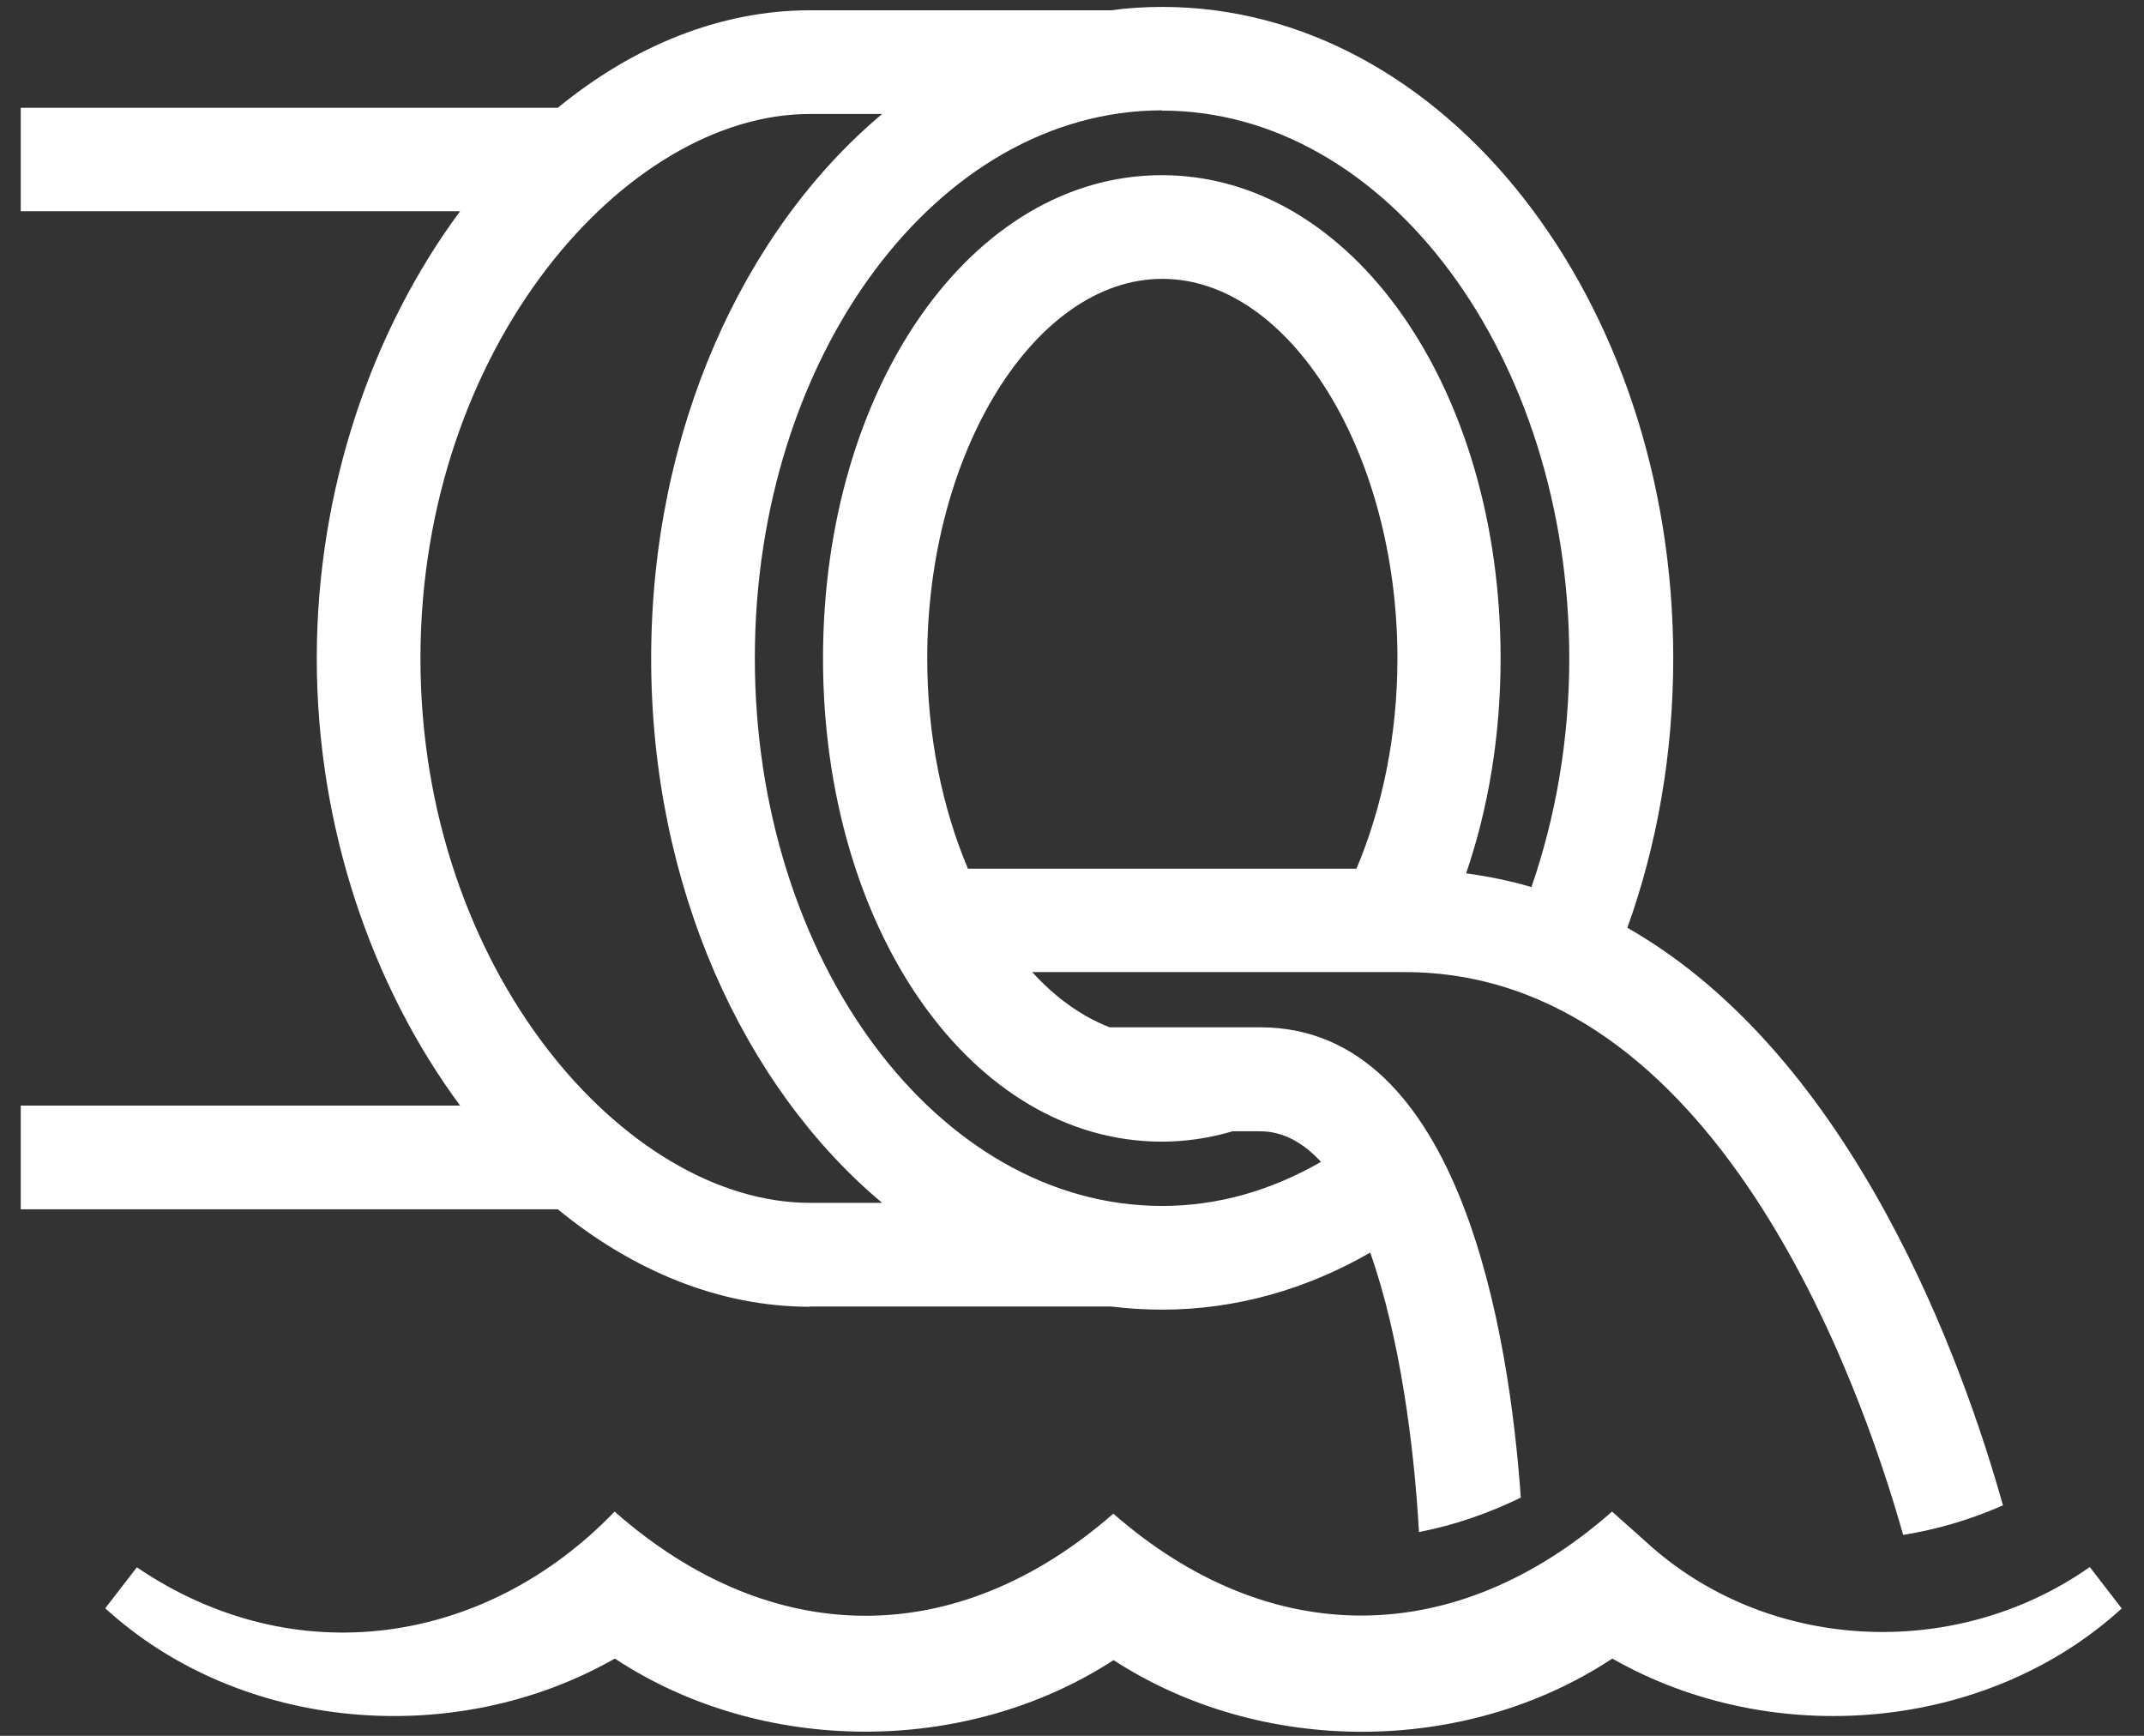
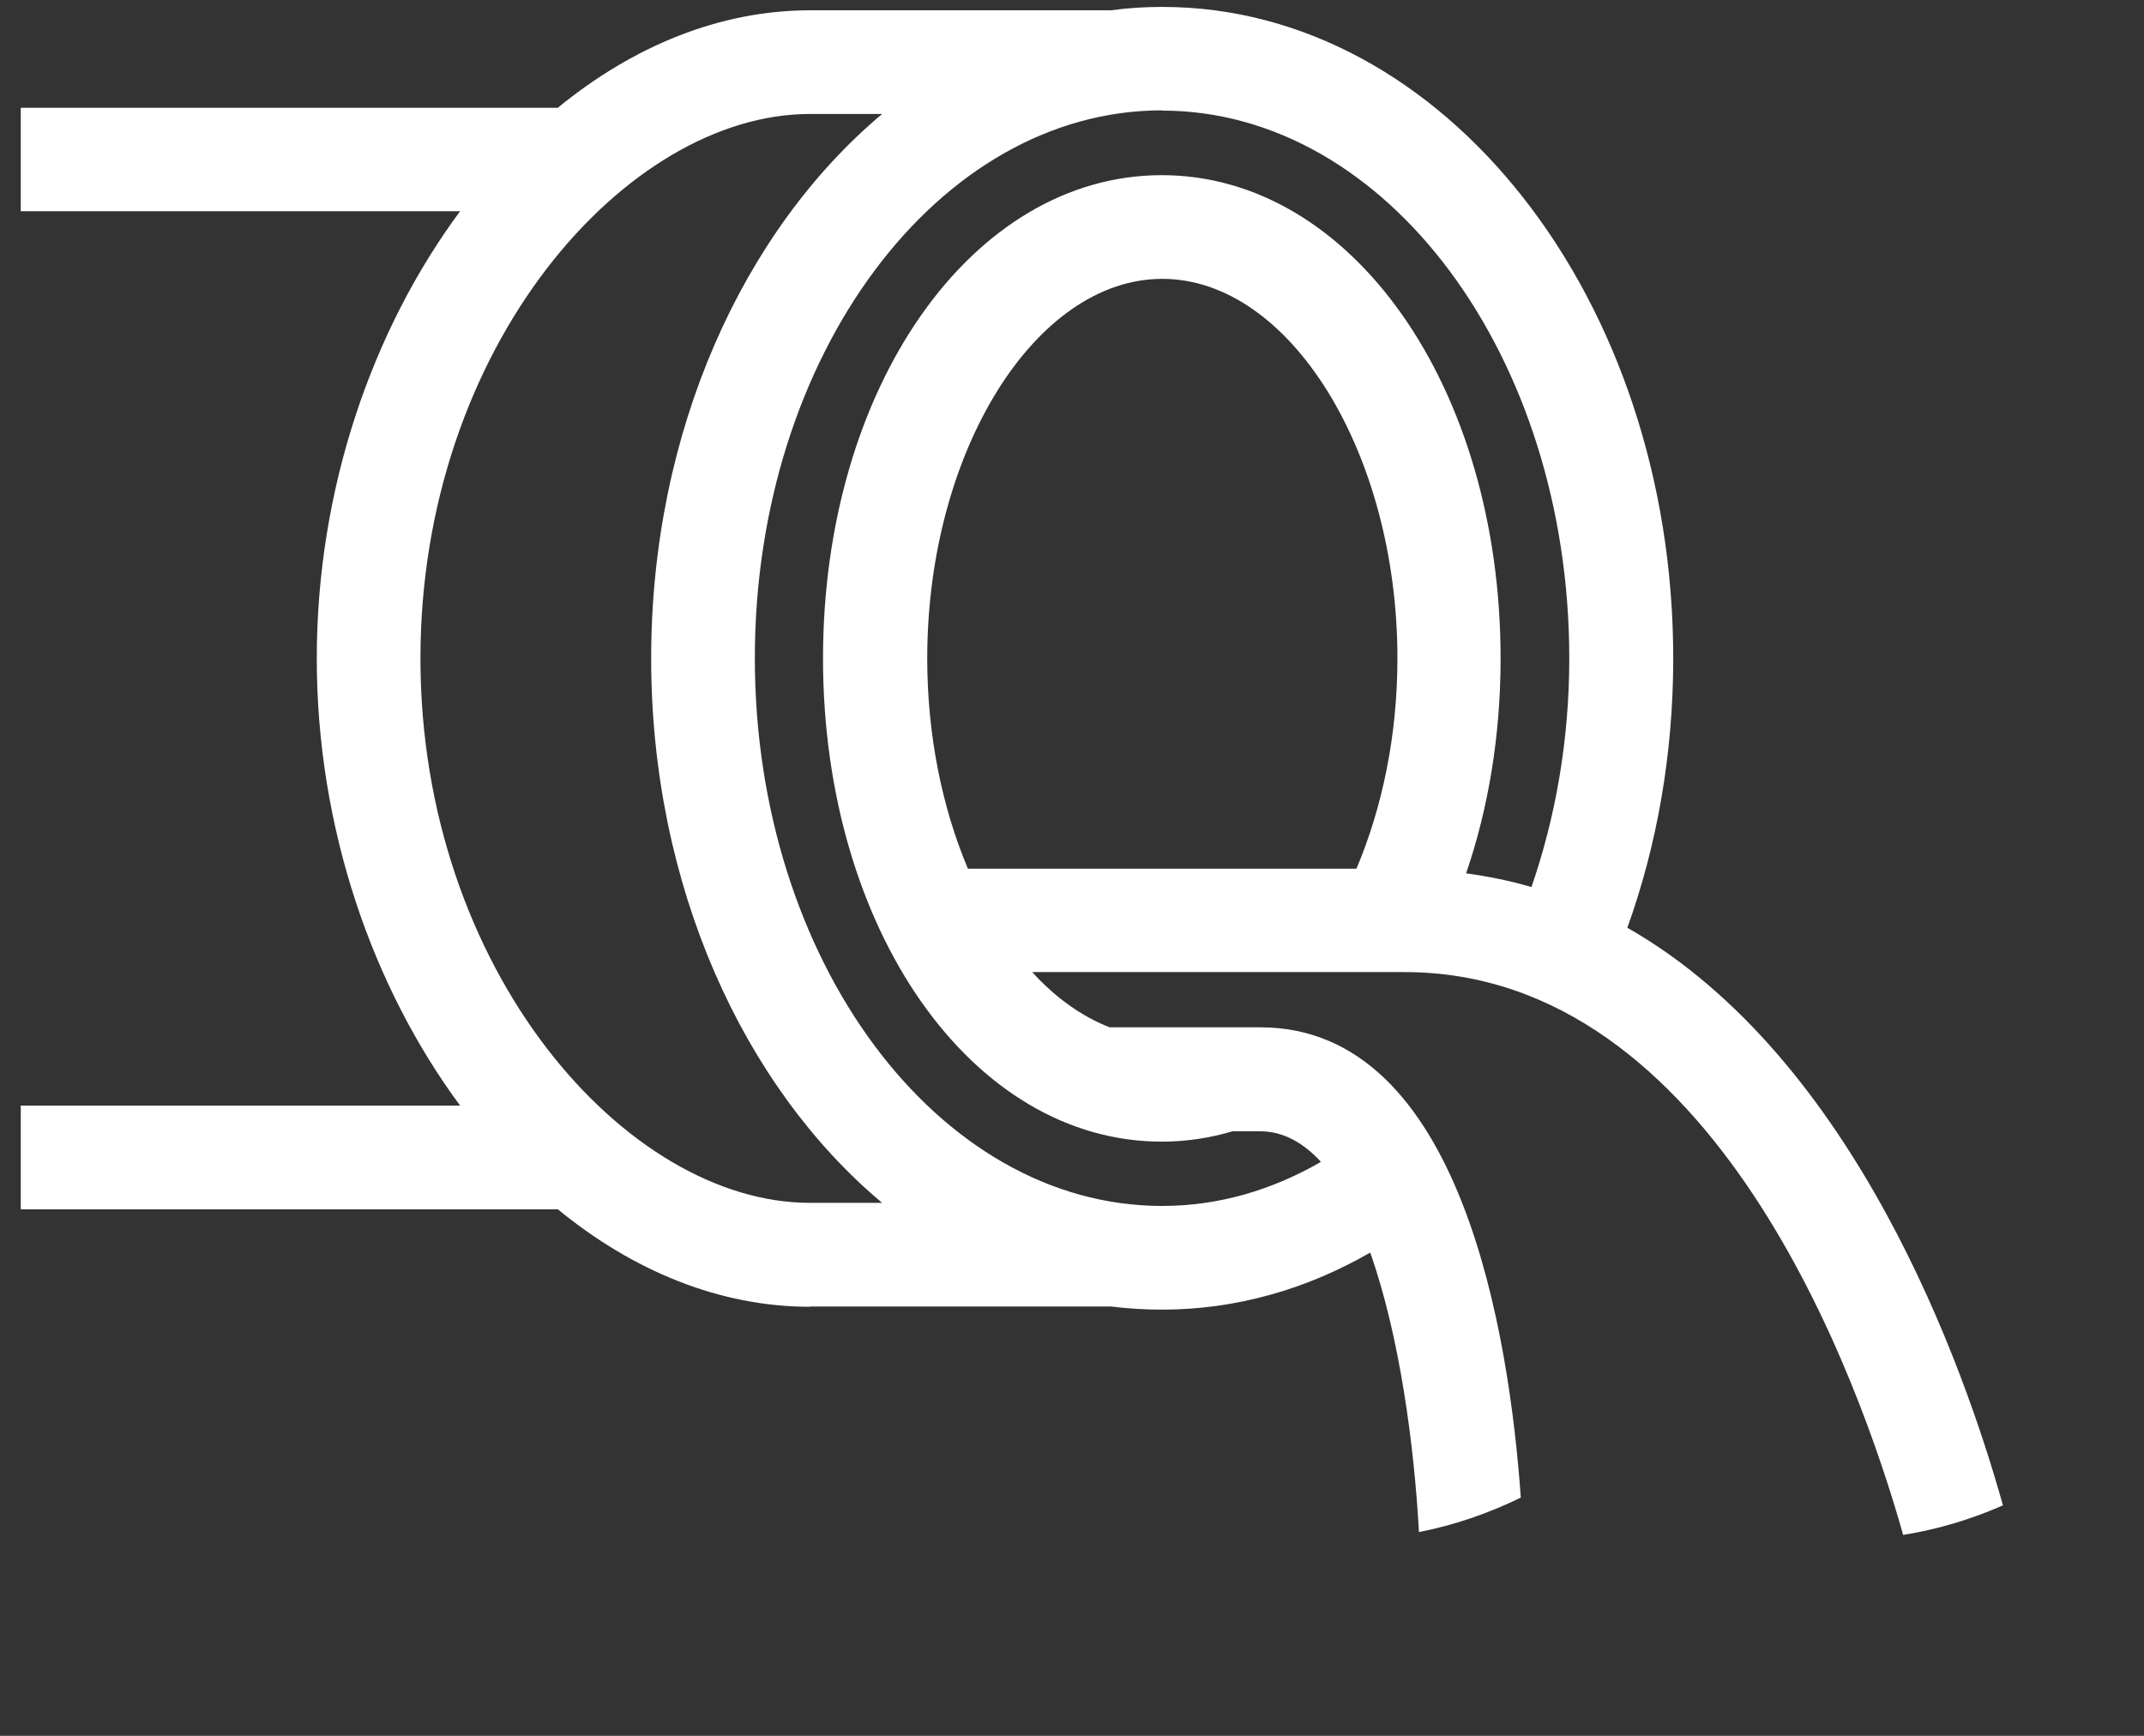
<svg xmlns="http://www.w3.org/2000/svg" width="84" height="68" viewBox="0 0 84 68" fill="none">
  <rect x="0" y="0" width="84" height="68" fill="#333333" stroke="none" />
  <path d="M31.727 51.182H43.538C44.198 51.263 44.858 51.304 45.529 51.304C48.433 51.304 51.196 50.502 53.684 49.069C54.842 52.34 55.41 56.656 55.593 60.017C56.954 59.753 58.294 59.296 59.584 58.667C59.137 52.36 57.269 40.244 49.378 40.244H43.477C42.38 39.818 41.355 39.086 40.441 38.081H55.035C67.16 38.081 72.838 54.015 74.564 60.129C75.894 59.916 77.205 59.53 78.474 58.971C76.951 53.538 72.675 41.422 63.758 36.344C64.916 33.125 65.556 29.55 65.556 25.793C65.556 11.717 56.578 0.271 45.539 0.271C44.858 0.271 44.188 0.312 43.528 0.403H31.737C28.193 0.403 24.791 1.815 21.855 4.222H0.813V8.274H18.027C14.594 12.905 12.411 19.14 12.411 25.793C12.411 32.444 14.594 38.67 18.027 43.311H0.813V47.373H21.855C24.791 49.78 28.183 51.192 31.737 51.192L31.727 51.182ZM53.135 34.029H37.922C36.917 31.652 36.328 28.809 36.328 25.793C36.328 17.729 40.542 10.924 45.539 10.924C50.535 10.924 54.75 17.739 54.75 25.793C54.75 28.819 54.151 31.652 53.145 34.029H53.135ZM45.529 4.333C54.324 4.333 61.483 13.961 61.483 25.793C61.483 28.991 60.945 32.018 60.001 34.75C59.178 34.506 58.325 34.334 57.441 34.212C58.305 31.693 58.792 28.839 58.792 25.793C58.792 15.18 52.963 6.862 45.519 6.862C38.074 6.862 32.245 15.18 32.245 25.793C32.245 36.405 38.074 44.723 45.519 44.723C46.473 44.723 47.397 44.581 48.291 44.317H49.367C50.271 44.317 51.064 44.764 51.754 45.515C49.835 46.622 47.743 47.242 45.529 47.242C36.734 47.242 29.574 37.614 29.574 25.782C29.574 13.951 36.734 4.323 45.529 4.323V4.333ZM16.473 25.793C16.473 13.585 24.526 4.465 31.727 4.465H34.56C29.117 9.035 25.512 16.886 25.512 25.793C25.512 34.699 29.117 42.56 34.56 47.12H31.727C24.526 47.12 16.473 38 16.473 25.793Z" fill="white" />
-   <path d="M83.115 62.993L81.876 61.388C76.554 65.126 69.15 64.709 64.459 60.373L63.159 59.215C57.045 64.597 49.763 64.668 43.619 59.296C37.465 64.679 30.203 64.608 24.079 59.215C19.052 64.445 11.557 65.603 5.362 61.398L4.123 63.003C9.424 67.847 17.823 68.548 24.089 64.973C29.848 68.771 37.84 68.792 43.629 65.034C49.418 68.792 57.4 68.782 63.169 64.973C69.435 68.548 77.834 67.847 83.135 63.003L83.115 62.993Z" fill="white" />
</svg>